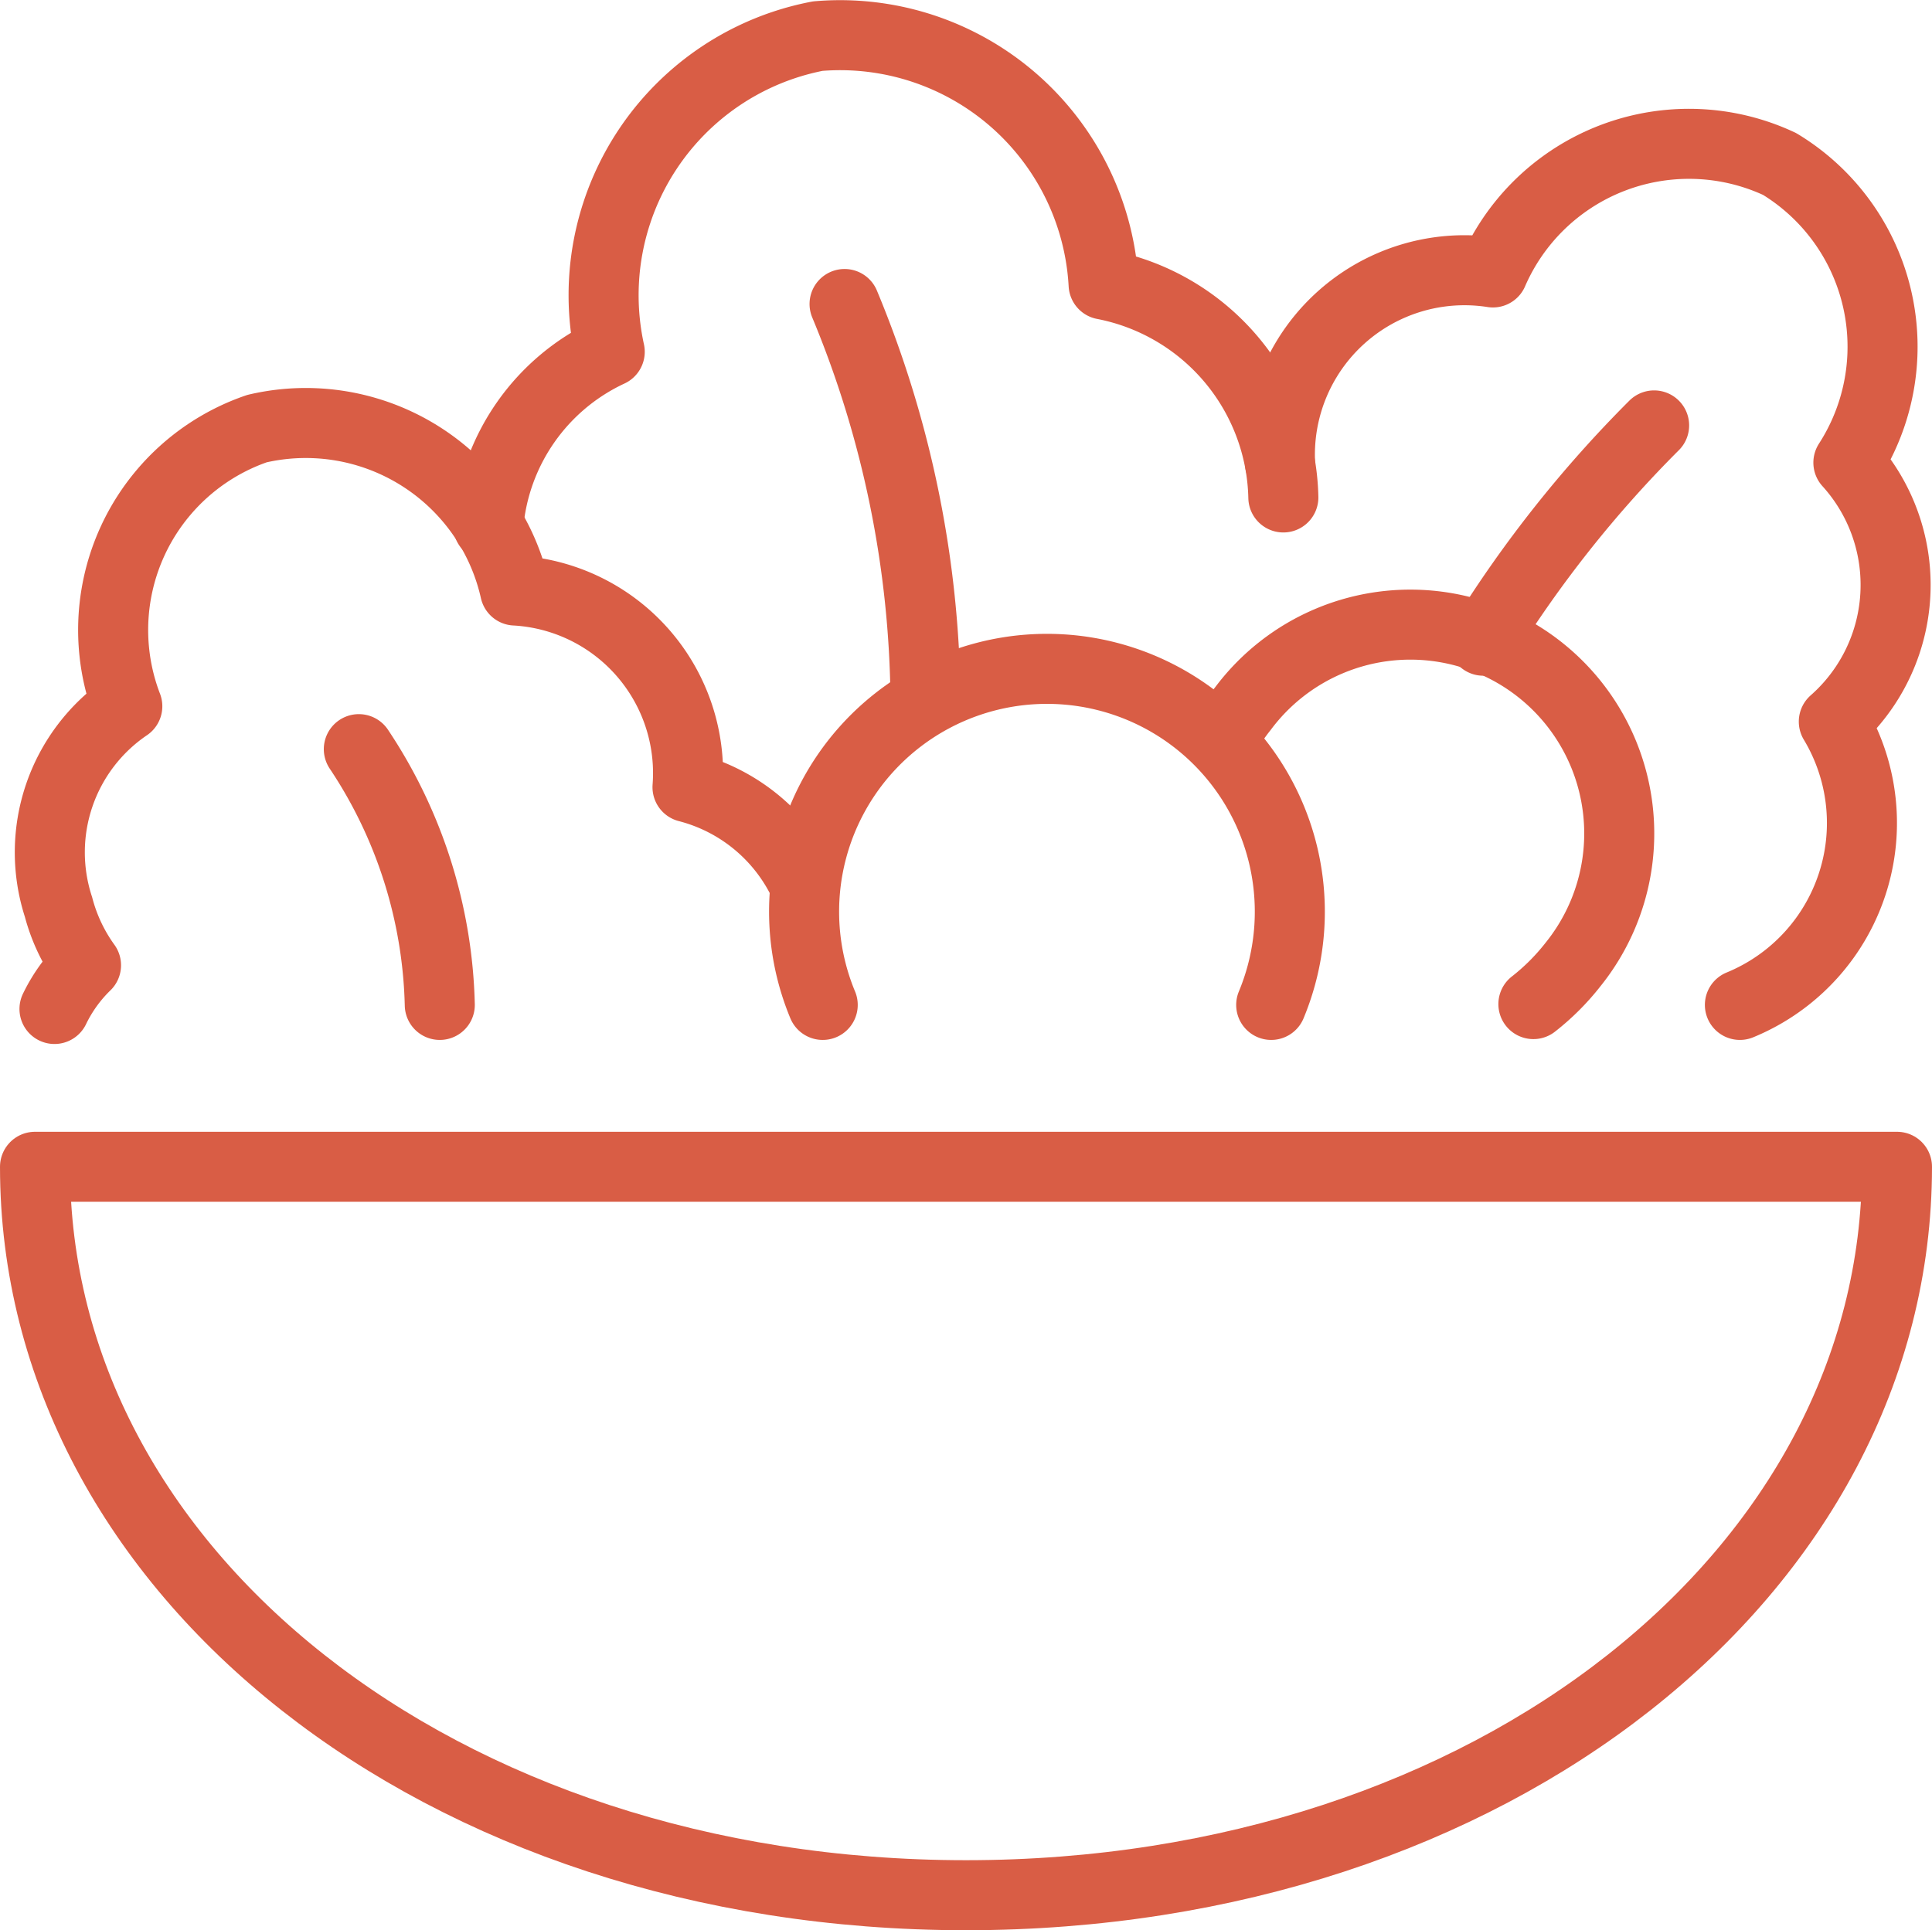
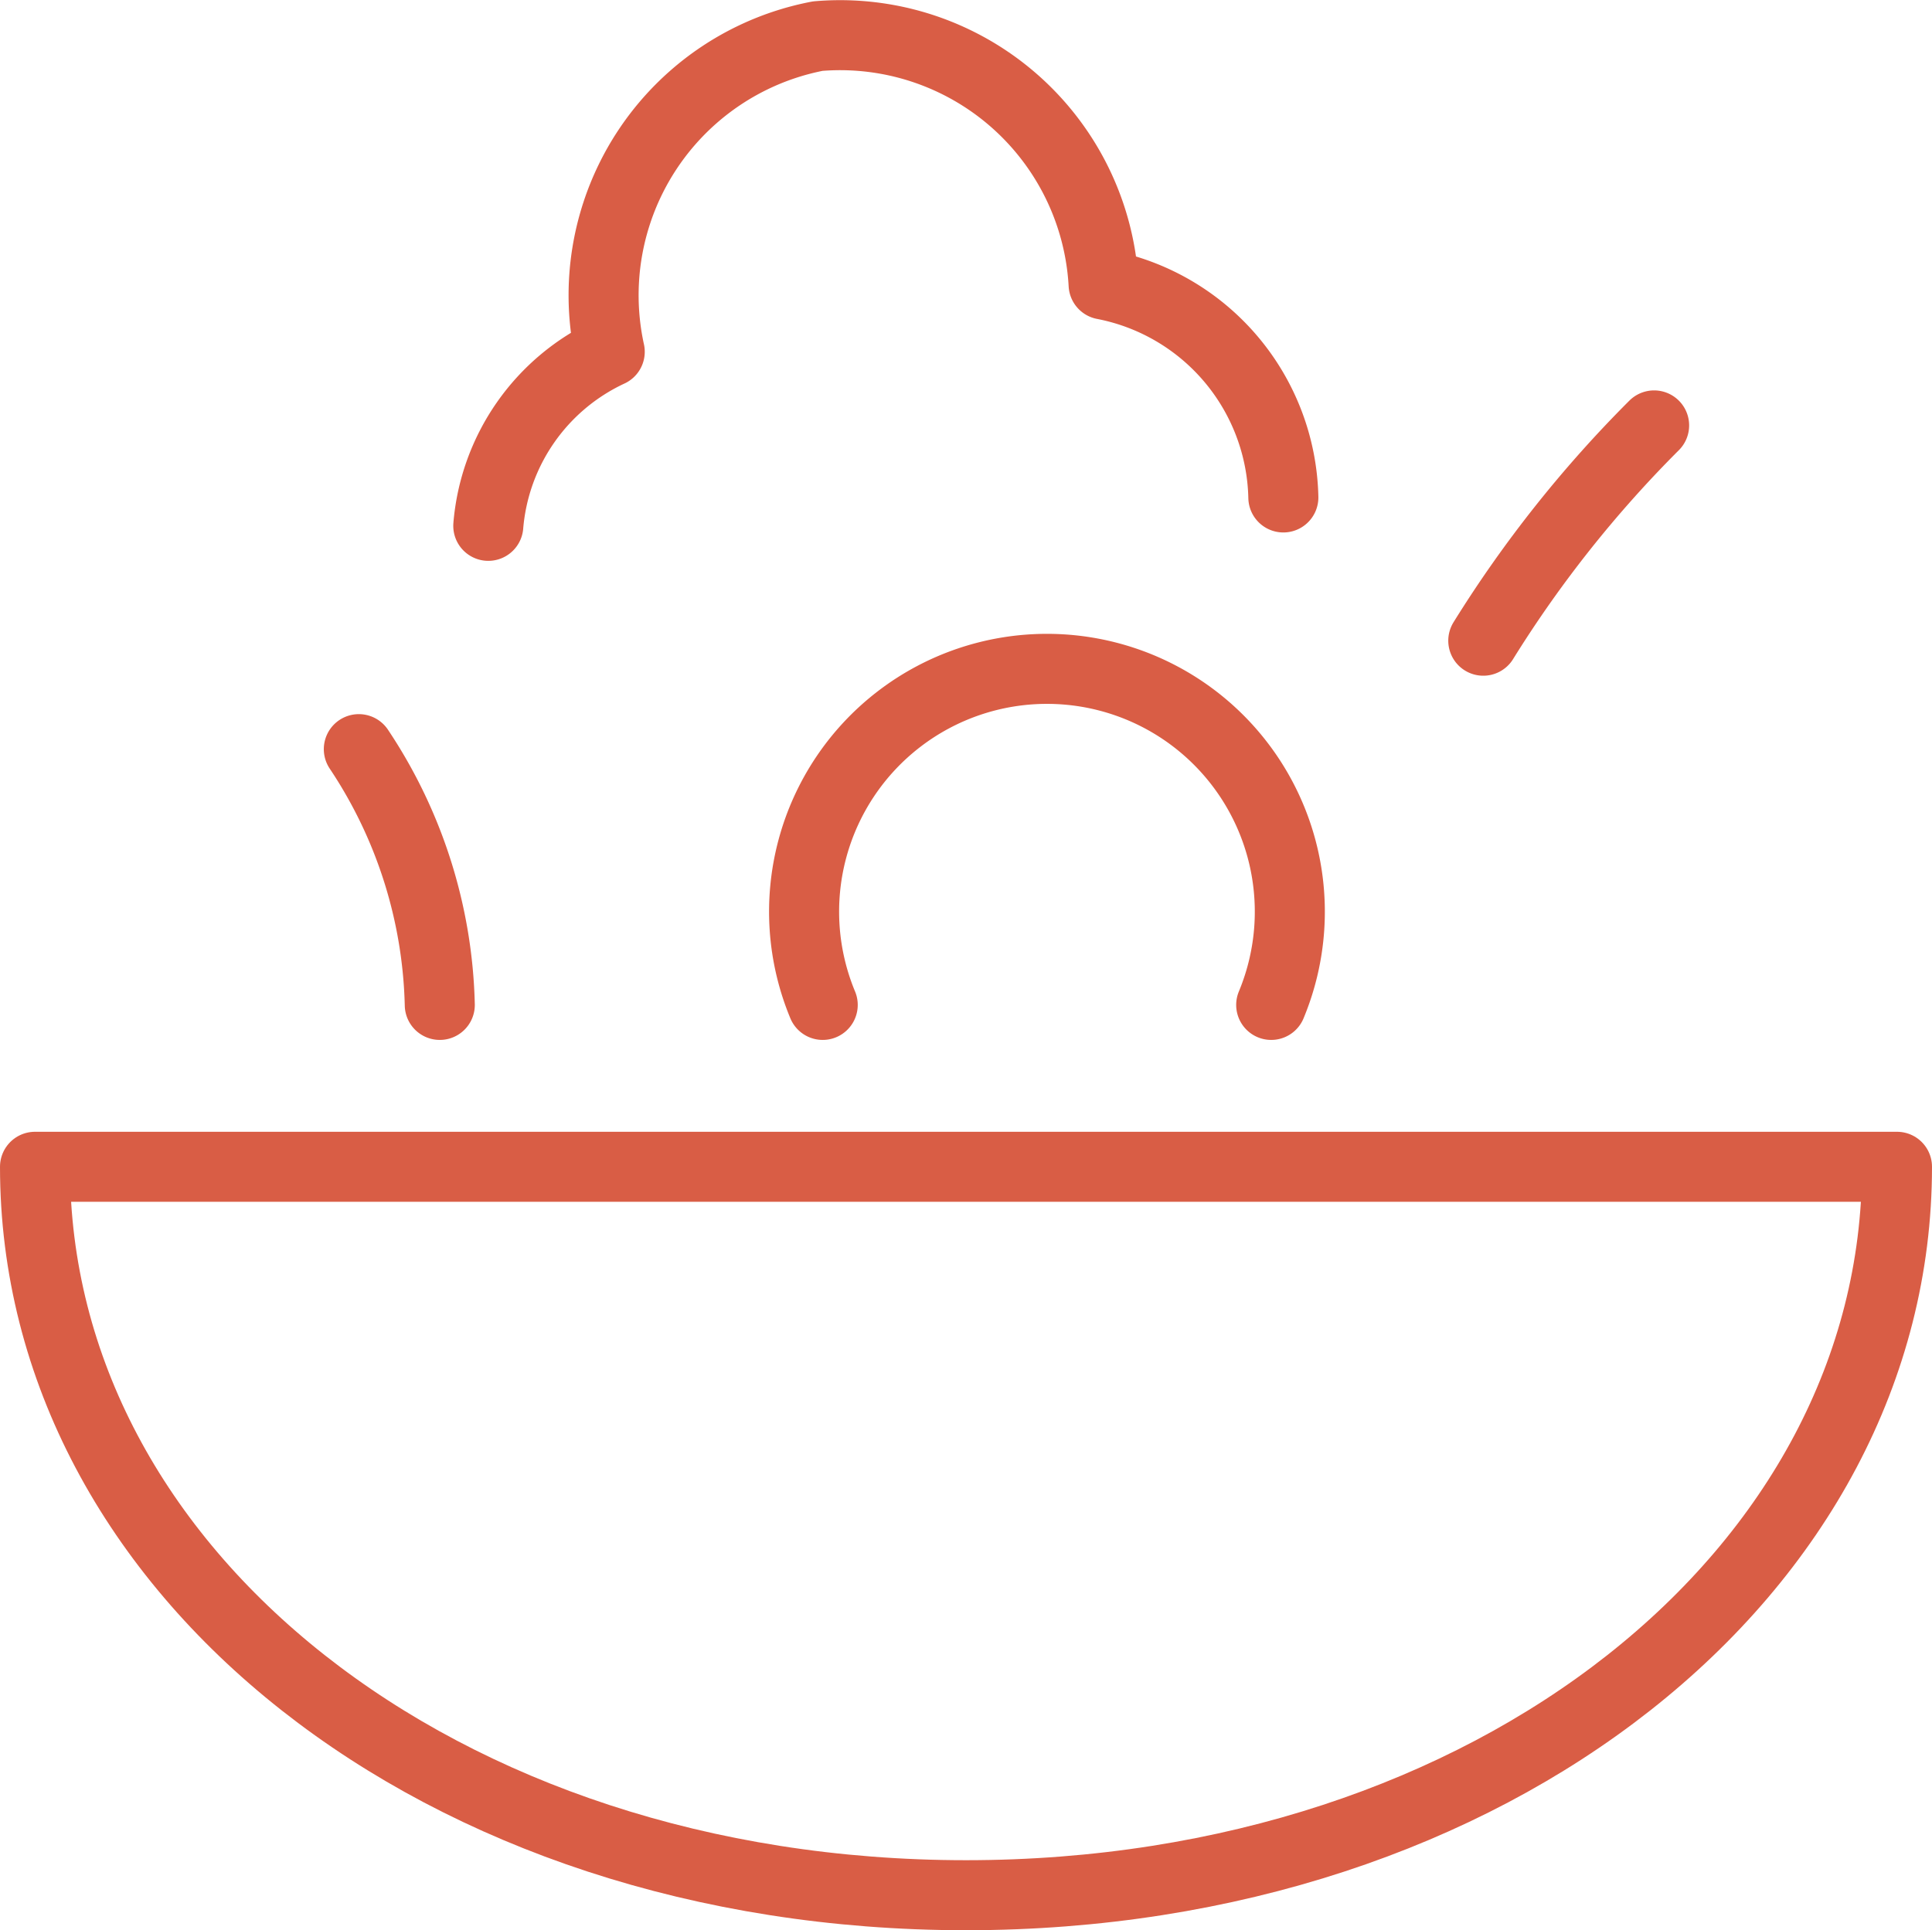
<svg xmlns="http://www.w3.org/2000/svg" width="96.542" height="96.475" viewBox="0 0 96.542 96.475">
  <g id="Gruppe_9144" data-name="Gruppe 9144" transform="translate(302.75 -2079.279)">
    <g id="Gruppe_9143" data-name="Gruppe 9143" transform="translate(-301 2081.037)">
      <path id="Pfad_24298" data-name="Pfad 24298" d="M1,29C1,49.226,21.226,65.408,47.521,65.408S94.042,49.226,94.042,29Z" transform="translate(-1 27.56)" fill="none" stroke="#d95d45" stroke-linecap="round" stroke-linejoin="round" stroke-width="3.5" />
-       <path id="Pfad_24299" data-name="Pfad 24299" d="M39.057,33.637a8.9,8.9,0,0,0-5.825-4.814,9.142,9.142,0,0,0-8.616-9.83,10.72,10.72,0,0,0-12.9-8.091A10.639,10.639,0,0,0,5.238,24.778,8.819,8.819,0,0,0,1.8,34.81a8.778,8.778,0,0,0,1.375,2.913A7.727,7.727,0,0,0,1.6,39.908" transform="translate(-0.627 8.764)" fill="none" stroke="#d95d45" stroke-linecap="round" stroke-linejoin="round" stroke-width="3.5" />
      <path id="Pfad_24300" data-name="Pfad 24300" d="M51.925,24.142A11.084,11.084,0,0,0,42.944,13.5,13.188,13.188,0,0,0,28.664,1.084a13.188,13.188,0,0,0-10.4,15.777,10.558,10.558,0,0,0-6.068,8.7" transform="translate(10.454 -1.037)" fill="none" stroke="#d95d45" stroke-linecap="round" stroke-linejoin="round" stroke-width="3.5" />
-       <path id="Pfad_24301" data-name="Pfad 24301" d="M54.742,46.759A9.83,9.83,0,0,0,59.435,32.6a9.1,9.1,0,0,0,.728-12.945A10.68,10.68,0,0,0,56.725,4.728,10.68,10.68,0,0,0,42.4,10.149,9.223,9.223,0,0,0,31.765,19.7" transform="translate(30.451 1.71)" fill="none" stroke="#d95d45" stroke-linecap="round" stroke-linejoin="round" stroke-width="3.5" />
      <path id="Pfad_24302" data-name="Pfad 24302" d="M20.931,33.492a12.136,12.136,0,1,1,22.411,0" transform="translate(18.43 14.977)" fill="none" stroke="#d95d45" stroke-linecap="round" stroke-linejoin="round" stroke-width="3.5" />
-       <path id="Pfad_24303" data-name="Pfad 24303" d="M30.32,21.344a10.032,10.032,0,0,1,1.052-1.618,10.438,10.438,0,1,1,16.5,12.783,11.489,11.489,0,0,1-1.982,1.982" transform="translate(28.984 13.937)" fill="none" stroke="#d95d45" stroke-linecap="round" stroke-linejoin="round" stroke-width="3.5" />
      <path id="Pfad_24304" data-name="Pfad 24304" d="M9,18.68H9a24.029,24.029,0,0,1,4.045,12.783" transform="translate(7.181 17.006)" fill="none" stroke="#d95d45" stroke-linecap="round" stroke-linejoin="round" stroke-width="3.5" />
-       <path id="Pfad_24305" data-name="Pfad 24305" d="M21,7.68A52.589,52.589,0,0,1,25.045,27.5" transform="translate(19.453 5.757)" fill="none" stroke="#d95d45" stroke-linecap="round" stroke-linejoin="round" stroke-width="3.5" />
      <path id="Pfad_24306" data-name="Pfad 24306" d="M45.316,10.68h0A59.747,59.747,0,0,0,36.78,21.44" transform="translate(35.59 8.825)" fill="none" stroke="#d95d45" stroke-linecap="round" stroke-linejoin="round" stroke-width="3.5" />
    </g>
  </g>
</svg>